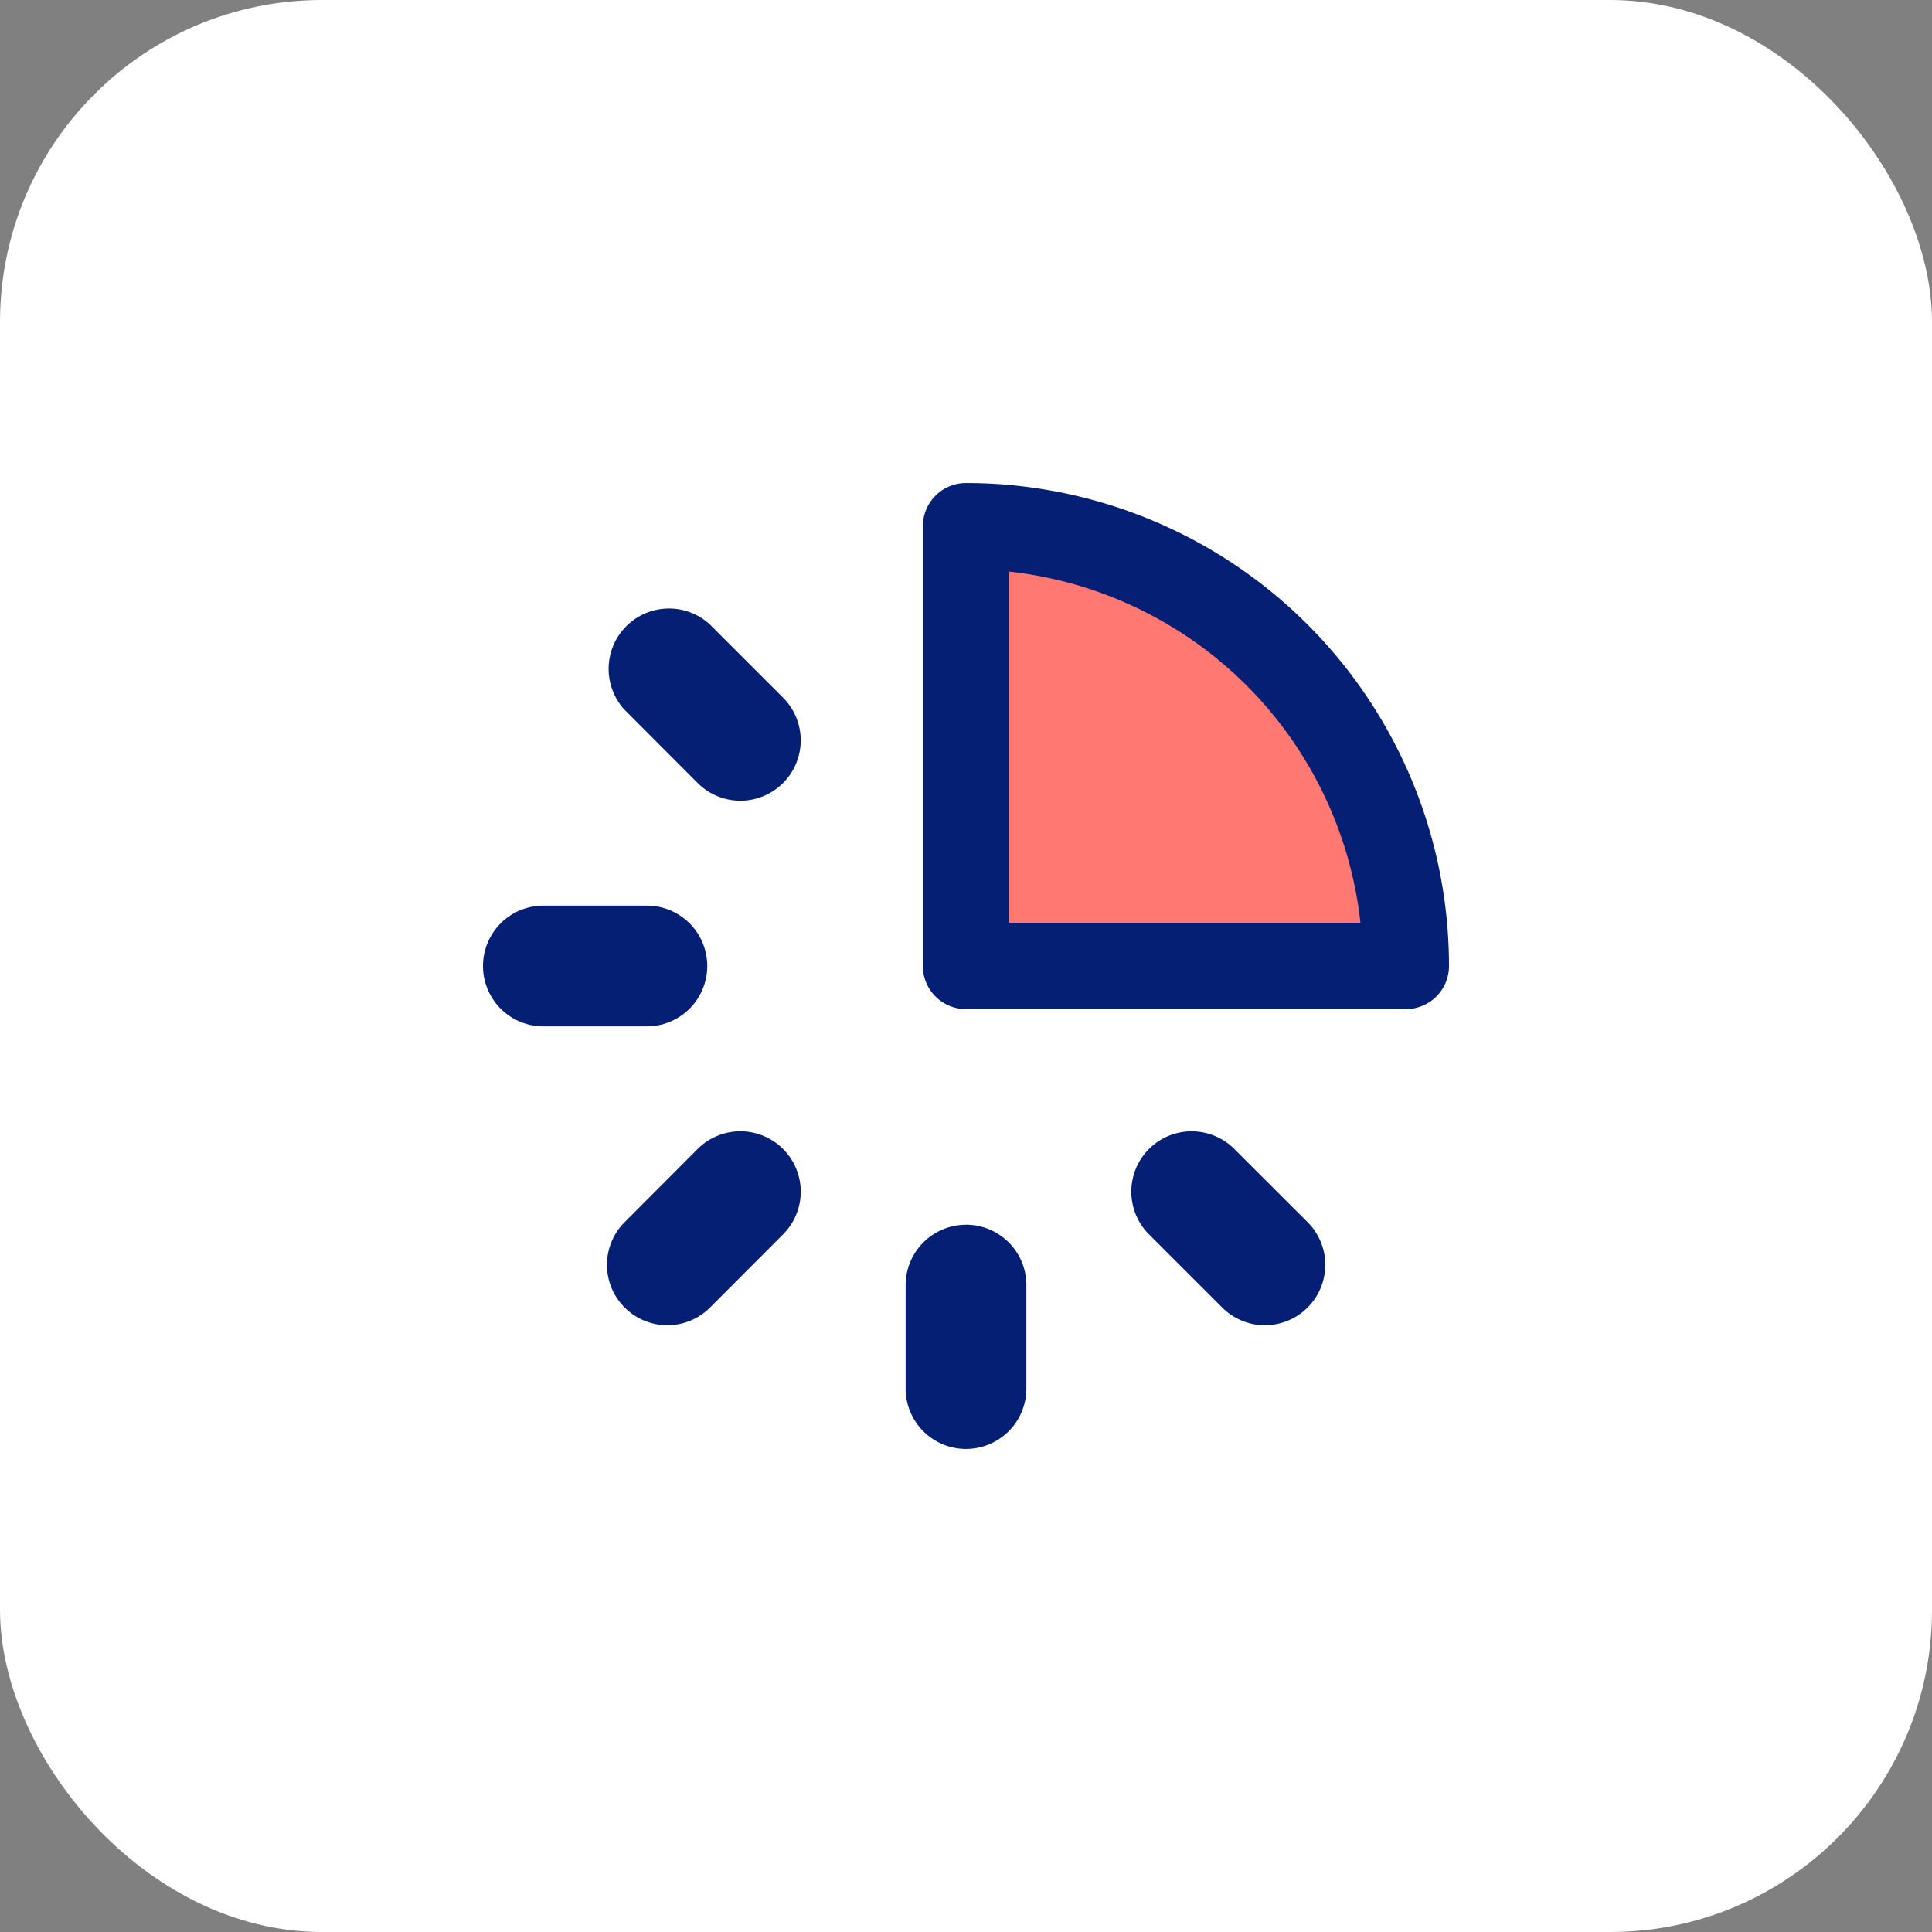
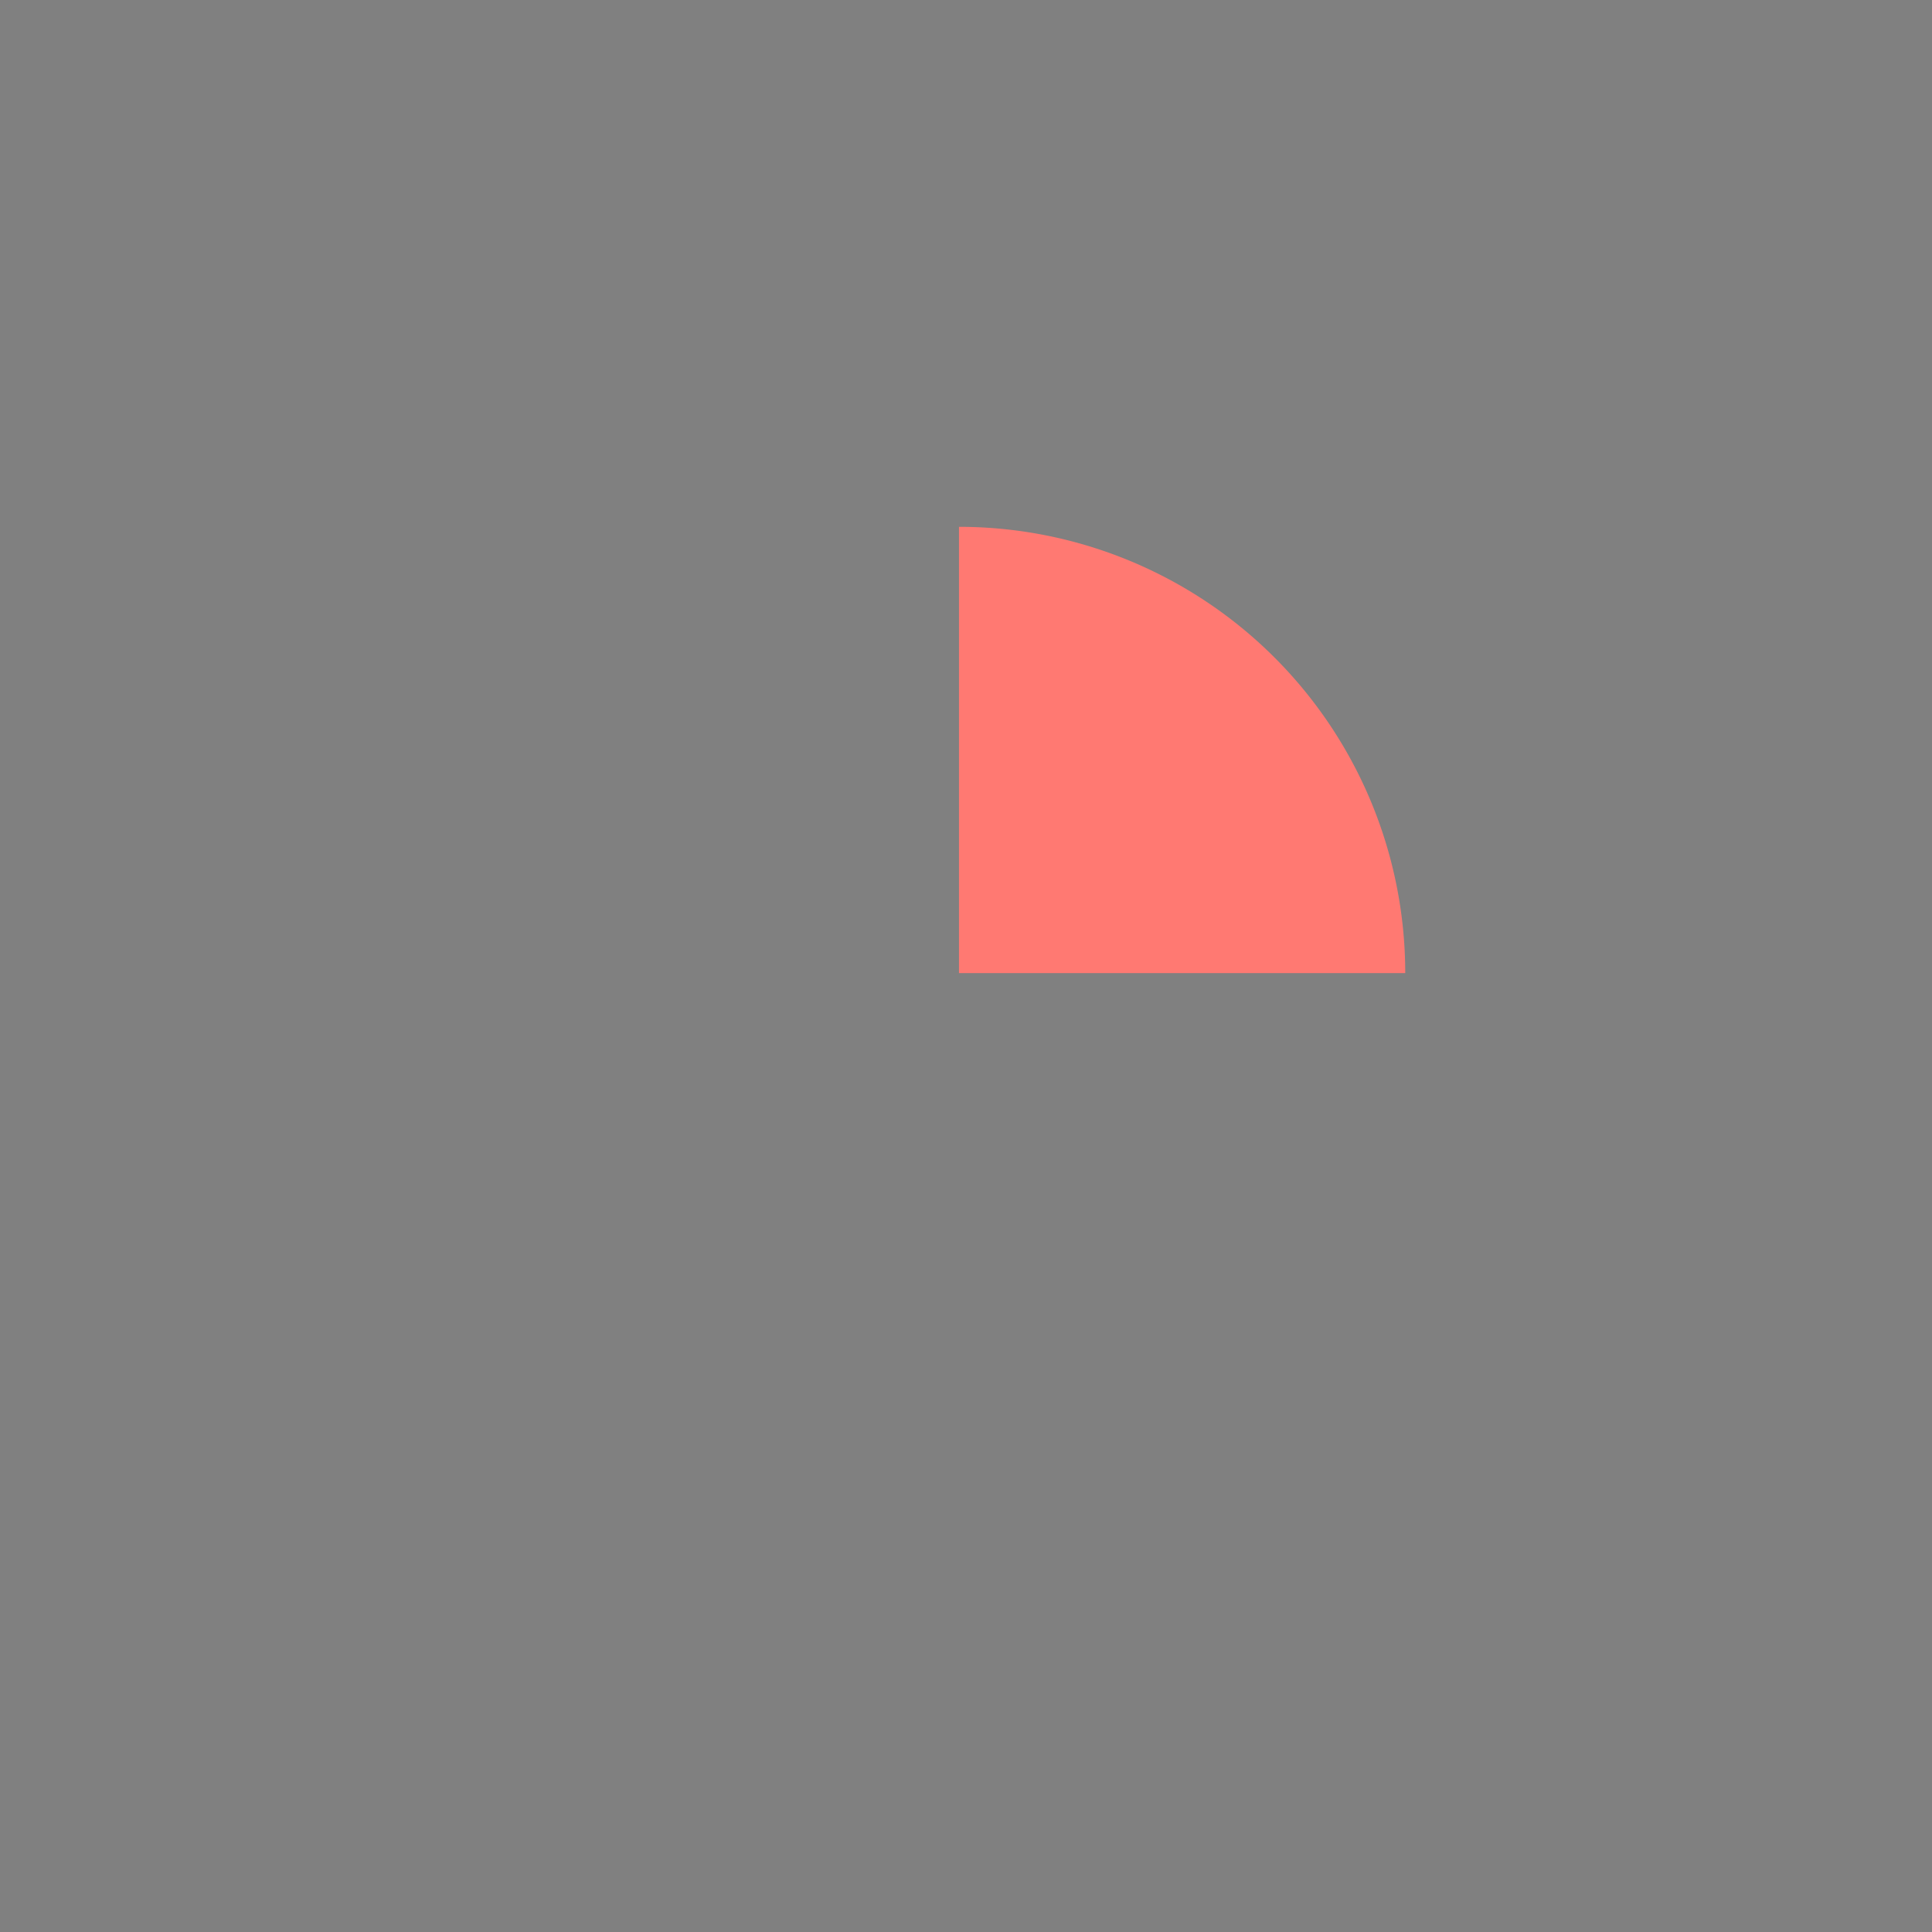
<svg xmlns="http://www.w3.org/2000/svg" width="60" height="60" viewBox="0 0 60 60">
  <rect x="0" y="0" width="60" height="60" fill="#808080" stroke="none" />
  <g id="Group_2341" data-name="Group 2341" transform="translate(10994 -14100)">
-     <rect id="Rectangle_1947" data-name="Rectangle 1947" width="60" height="60" rx="10" transform="translate(-10994 14100)" fill="#fff" />
    <g id="Group_2340" data-name="Group 2340" transform="translate(56 -11)">
      <path id="Path_11148" data-name="Path 11148" d="M7,.625A13.859,13.859,0,0,1,20.859,14.484H7Z" transform="translate(-11027.218 14126.736)" fill="#ff7972" />
-       <path id="Path_11149" data-name="Path 11149" d="M15,0a1.338,1.338,0,0,0-1.339,1.339V15A1.338,1.338,0,0,0,15,16.338H28.661A1.34,1.34,0,0,0,30,15,15,15,0,0,0,15,0M16.341,13.66V2.75A12.327,12.327,0,0,1,27.251,13.66H16.341M9.319,23.333a1.875,1.875,0,1,0-2.653-2.651L4.4,22.953a1.875,1.875,0,0,0,2.651,2.653Zm5.681-.3a1.874,1.874,0,0,1,1.875,1.875v3.214a1.875,1.875,0,0,1-3.75,0V24.91A1.876,1.876,0,0,1,15,23.035M5.089,16.874a1.875,1.875,0,1,0,0-3.75H1.875a1.875,1.875,0,1,0,0,3.75Zm4.23-7.558a1.877,1.877,0,0,0,0-2.651L7.046,4.392A1.875,1.875,0,0,0,4.4,7.045L6.666,9.316a1.875,1.875,0,0,0,2.653,0M20.683,23.333a1.874,1.874,0,0,1,2.651-2.651l2.274,2.271a1.875,1.875,0,0,1-2.651,2.653Z" transform="translate(-11035 14126.001)" fill="#041f74" fill-rule="evenodd" />
    </g>
  </g>
</svg>